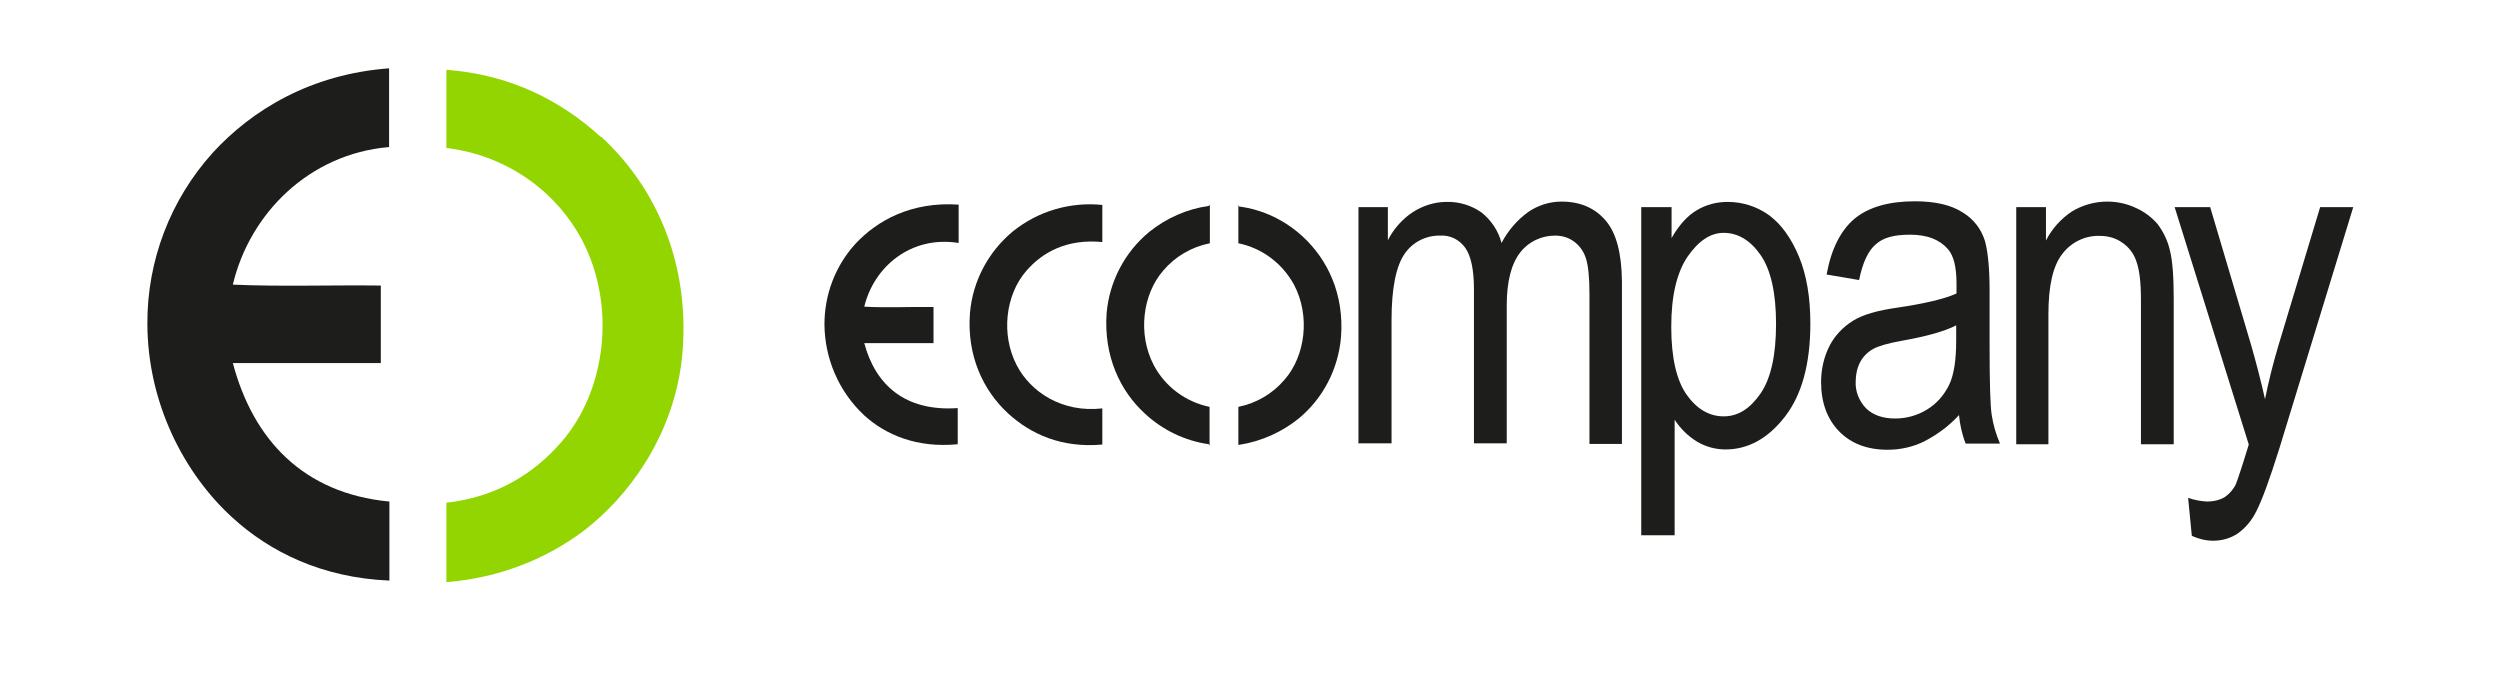
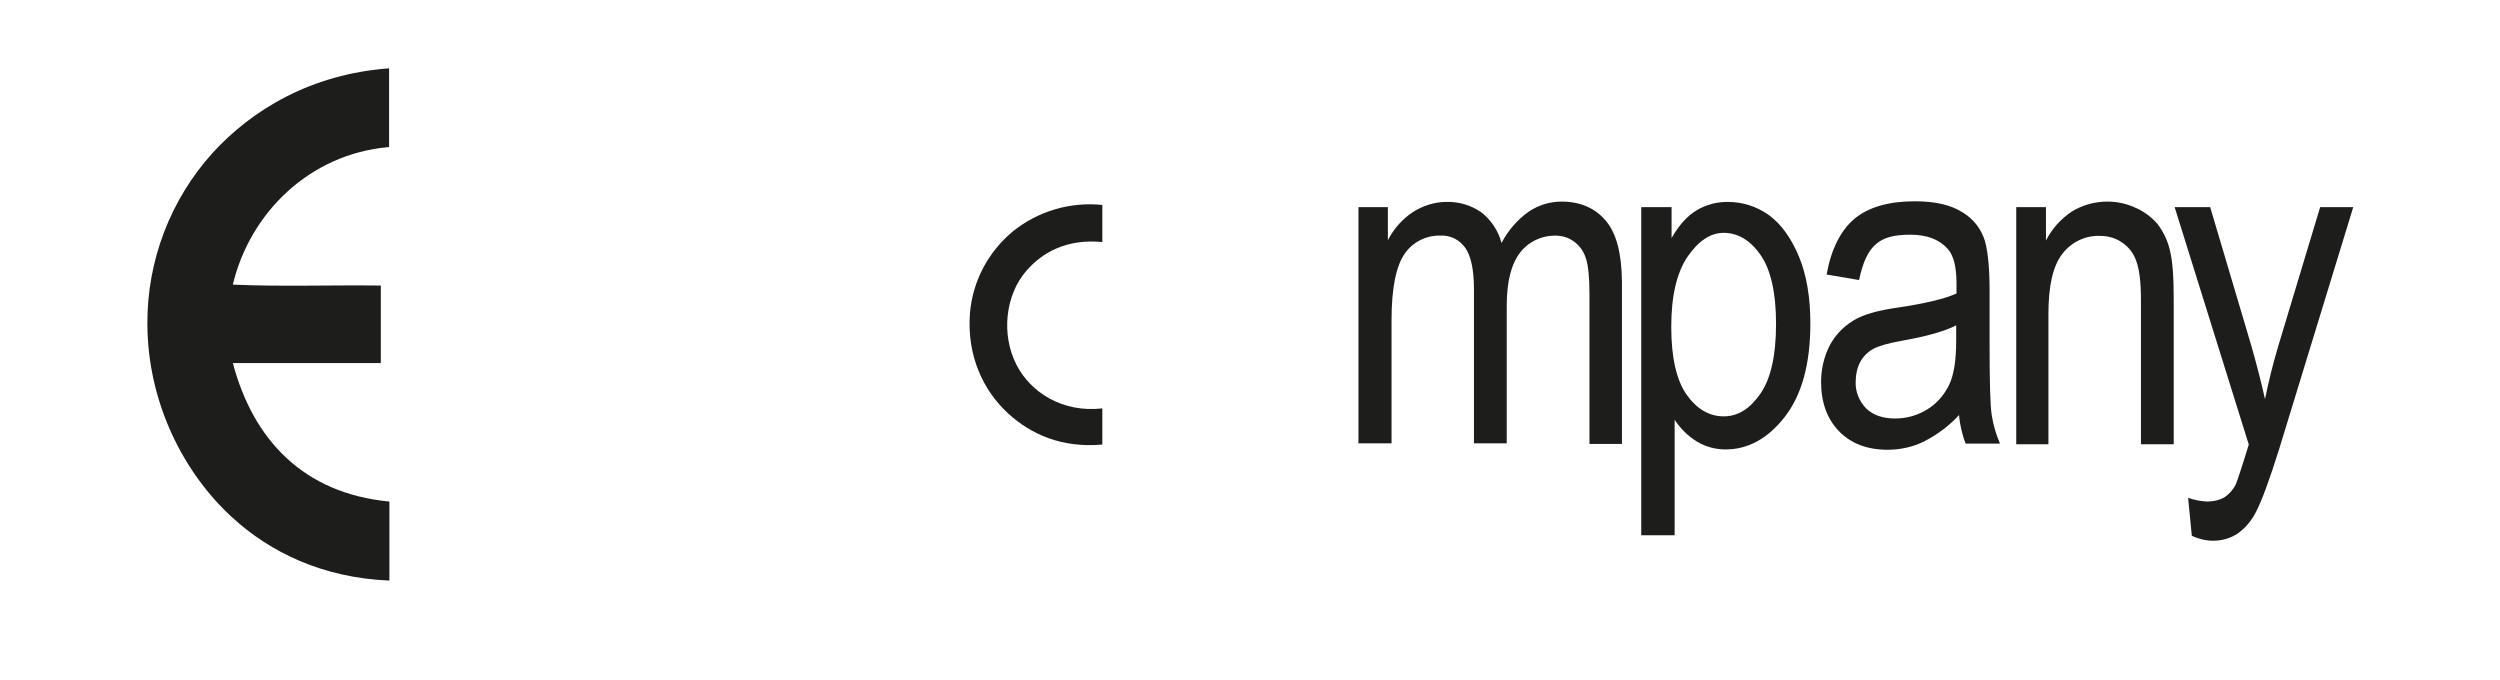
<svg xmlns="http://www.w3.org/2000/svg" id="Layer_1" version="1.1" viewBox="0 0 816 222">
  <defs>
    <style>
      .st0 {
        fill: #1d1d1b;
      }

      .st1 {
        fill: #93d500;
      }
    </style>
  </defs>
  <g>
-     <path class="st1" d="M196.1,44.7c-12.8-11.7-29.4-20.4-50.4-21.9v25.5c20.6,2.5,36.3,15,44.2,29.9,11.4,21.6,7.9,49.3-6.6,66-8.7,10.1-20.9,18-37.6,19.9v25.9c19.5-1.5,36-9.3,47.5-18.9,14.7-12.3,27.7-32.3,29.6-56.5,2.3-29.9-9.4-54.2-26.6-70Z" />
    <path class="st0" d="M127,163.7c-28.1-2.7-44.4-20.3-51-45.2h48.3v-25.3c-16-.2-32.8.4-48.3-.3,5.5-23.2,24.9-42.7,51-44.9v-25.7c-25.6,1.9-44.8,13.6-57.6,27.6-13.8,15.3-21.4,35.2-21.3,55.8.1,26.1,12.1,48.9,27.6,63.1,12.4,11.4,29.5,19.8,51.4,20.7v-25.8Z" />
  </g>
  <g>
-     <path class="st0" d="M394.8,145.2v-12.4c-7.8-1.6-14.5-6.6-18.2-13.6-5.3-10.1-3.7-23.1,3.1-30.9,3.9-4.6,9.2-7.7,15.2-8.9v-12.4h-.3v.2c-7.2,1-13.9,4-19.5,8.5-8,6.6-13,16.2-13.9,26.5-1,14,4.4,25.4,12.5,32.8,5.8,5.4,13.1,8.9,20.9,10v.3h.3Z" />
-     <path class="st0" d="M425.3,77.3c-5.8-5.4-13.1-8.9-20.9-9.9v-.3h-.2v12.3c7.8,1.6,14.4,6.6,18.2,13.6,5.3,10.1,3.7,23.1-3.1,30.9-3.9,4.6-9.2,7.7-15.1,8.9v12.4c0,0,.2,0,.2,0h0c7.2-1.1,13.9-4.1,19.5-8.6,8-6.6,12.9-16.2,13.8-26.5,1.1-14.1-4.4-25.4-12.4-32.8Z" />
    <path class="st0" d="M359.8,67v12c-11.6-1.1-19.5,3.3-24.8,9.4-6.8,7.8-8.4,20.8-3.1,30.9,4.5,8.6,14.7,15.5,27.9,14v11.8c-13.3,1.2-23.4-3.4-30.8-10.2-8-7.4-13.5-18.7-12.4-32.8.9-10.3,5.9-19.8,13.9-26.5,8.3-6.7,18.8-9.8,29.4-8.7Z" />
-     <path class="st0" d="M312.9,67v12.3c-15.7-2.5-27.7,7.9-30.8,20.8,7.2.4,15.1,0,22.6.1v11.8h-22.6c3.6,13.5,13.2,22.4,30.5,21.2v11.8c-13.4,1.3-23.6-3.1-30.6-9.5-8.2-7.7-12.8-18.4-12.9-29.6,0-9.7,3.5-19,10-26.2,7.1-7.7,18.4-14,33.9-12.9Z" />
    <path class="st0" d="M443.4,145v-77.4h9.6v10.8c1.9-3.7,4.7-6.9,8.2-9.2,3.3-2.1,7.1-3.3,11-3.3,4-.1,8,1.1,11.3,3.4,3.2,2.5,5.6,6.1,6.6,10,2.1-4,5.1-7.5,8.7-10.1,3.2-2.2,7-3.4,10.9-3.4,6.1,0,10.9,2.1,14.4,6.2s5.2,10.7,5.3,19.8v53.1h-10.6v-48.9c0-5.5-.4-9.5-1.2-11.8-.7-2.2-2.1-4.1-3.9-5.4-1.8-1.3-3.9-1.9-6.1-1.9-4.5,0-8.7,2-11.4,5.5-2.9,3.7-4.4,9.5-4.4,17.3v45h-10.7v-50.3c0-6.4-1-11-2.9-13.6-1.9-2.6-4.9-4.1-8.1-3.9-4.6-.1-9,2.1-11.6,5.9-2.8,4-4.3,11.2-4.3,21.7v40.2h-10.7Z" />
    <path class="st0" d="M535.7,174.7v-107.1h9.9v10.1c2.4-4.2,5.1-7.2,8.1-9,3.1-1.9,6.6-2.8,10.2-2.8,4.9,0,9.6,1.5,13.6,4.4,4,3,7.2,7.5,9.7,13.5,2.5,6.1,3.7,13.3,3.7,21.8,0,13.2-2.8,23.3-8.3,30.4s-12,10.7-19.4,10.7c-3.3,0-6.5-.9-9.2-2.5-3-1.8-5.5-4.3-7.4-7.2v37.7h-10.7ZM545.5,106.7c0,10,1.7,17.4,5,22.1s7.4,7.1,12.1,7.1,8.6-2.5,12-7.4,5.1-12.5,5.1-22.8c0-10.1-1.7-17.6-5-22.4s-7.4-7.3-12.1-7.3c-4.3,0-8.2,2.6-11.8,7.8-3.5,5.2-5.3,12.8-5.3,22.8Z" />
    <path class="st0" d="M639.4,135.5c-3.2,3.5-7,6.3-11.2,8.5-3.8,1.9-7.9,2.8-12.1,2.8-6.6,0-11.9-2-15.8-6-3.9-4-5.9-9.4-5.9-16.1,0-4.1.9-8.2,2.8-11.9,1.7-3.3,4.4-6.1,7.6-8.1,3.2-2,8.1-3.4,14.6-4.3,8.7-1.3,15.2-2.8,19.2-4.6v-3.3c0-5.3-.9-9-2.8-11.2-2.7-3.1-6.8-4.7-12.3-4.7s-8.8,1-11.2,3.1c-2.5,2.1-4.3,5.9-5.5,11.7l-10.6-1.8c1.5-8.3,4.6-14.4,9.1-18.2,4.6-3.8,11.2-5.7,19.7-5.7,6.7,0,11.9,1.2,15.7,3.7,3.5,2.1,6,5.4,7.2,9.3,1,3.7,1.5,9.1,1.5,16.2v17.5c0,12.2.2,19.9.7,23.1.5,3.2,1.4,6.3,2.7,9.3h-11.2c-1.2-3-1.9-6.2-2.2-9.5ZM638.5,106.2c-3.9,2-9.8,3.6-17.6,5-4.5.8-7.7,1.7-9.5,2.7-1.8,1-3.2,2.4-4.2,4.2-1,1.9-1.5,4.1-1.5,6.3-.2,3.3,1.1,6.5,3.4,8.9,2.3,2.2,5.4,3.3,9.5,3.3,3.7,0,7.3-1,10.5-3,3.1-1.9,5.5-4.7,7.1-8,1.6-3.3,2.3-8.2,2.3-14.5v-4.8Z" />
    <path class="st0" d="M658.1,145v-77.4h9.7v10.9c2-3.9,4.9-7.1,8.5-9.5,3.5-2.1,7.5-3.2,11.5-3.2,3.3,0,6.5.7,9.4,2.1,2.7,1.2,5.1,3,7,5.2,1.9,2.5,3.3,5.4,4,8.4.9,3.4,1.3,8.7,1.3,15.9v47.6h-10.7v-47.2c0-5.7-.5-9.8-1.5-12.5-.8-2.5-2.4-4.6-4.6-6.1-2.1-1.5-4.6-2.2-7.2-2.2-4.8-.2-9.4,2-12.3,5.8-3.1,3.9-4.6,10.4-4.6,19.8v42.4h-10.6Z" />
    <path class="st0" d="M715.4,174.8l-1.2-12.3c2,.7,4.1,1.1,6.2,1.2,2,0,3.9-.4,5.7-1.4,1.6-1.1,2.9-2.6,3.7-4.3.3-.7,1.8-5,4.2-12.9l-24.2-77.5h11.6l13.3,44.8c1.6,5.6,3.2,11.6,4.6,17.9,1.2-6,2.7-11.9,4.4-17.6l13.6-45.1h10.8l-24.1,78.7c-3.2,10.2-5.7,17-7.5,20.5-1.4,2.9-3.5,5.5-6.2,7.4-2.3,1.5-5.1,2.3-7.9,2.3-2.4,0-4.8-.6-7-1.6Z" />
  </g>
</svg>